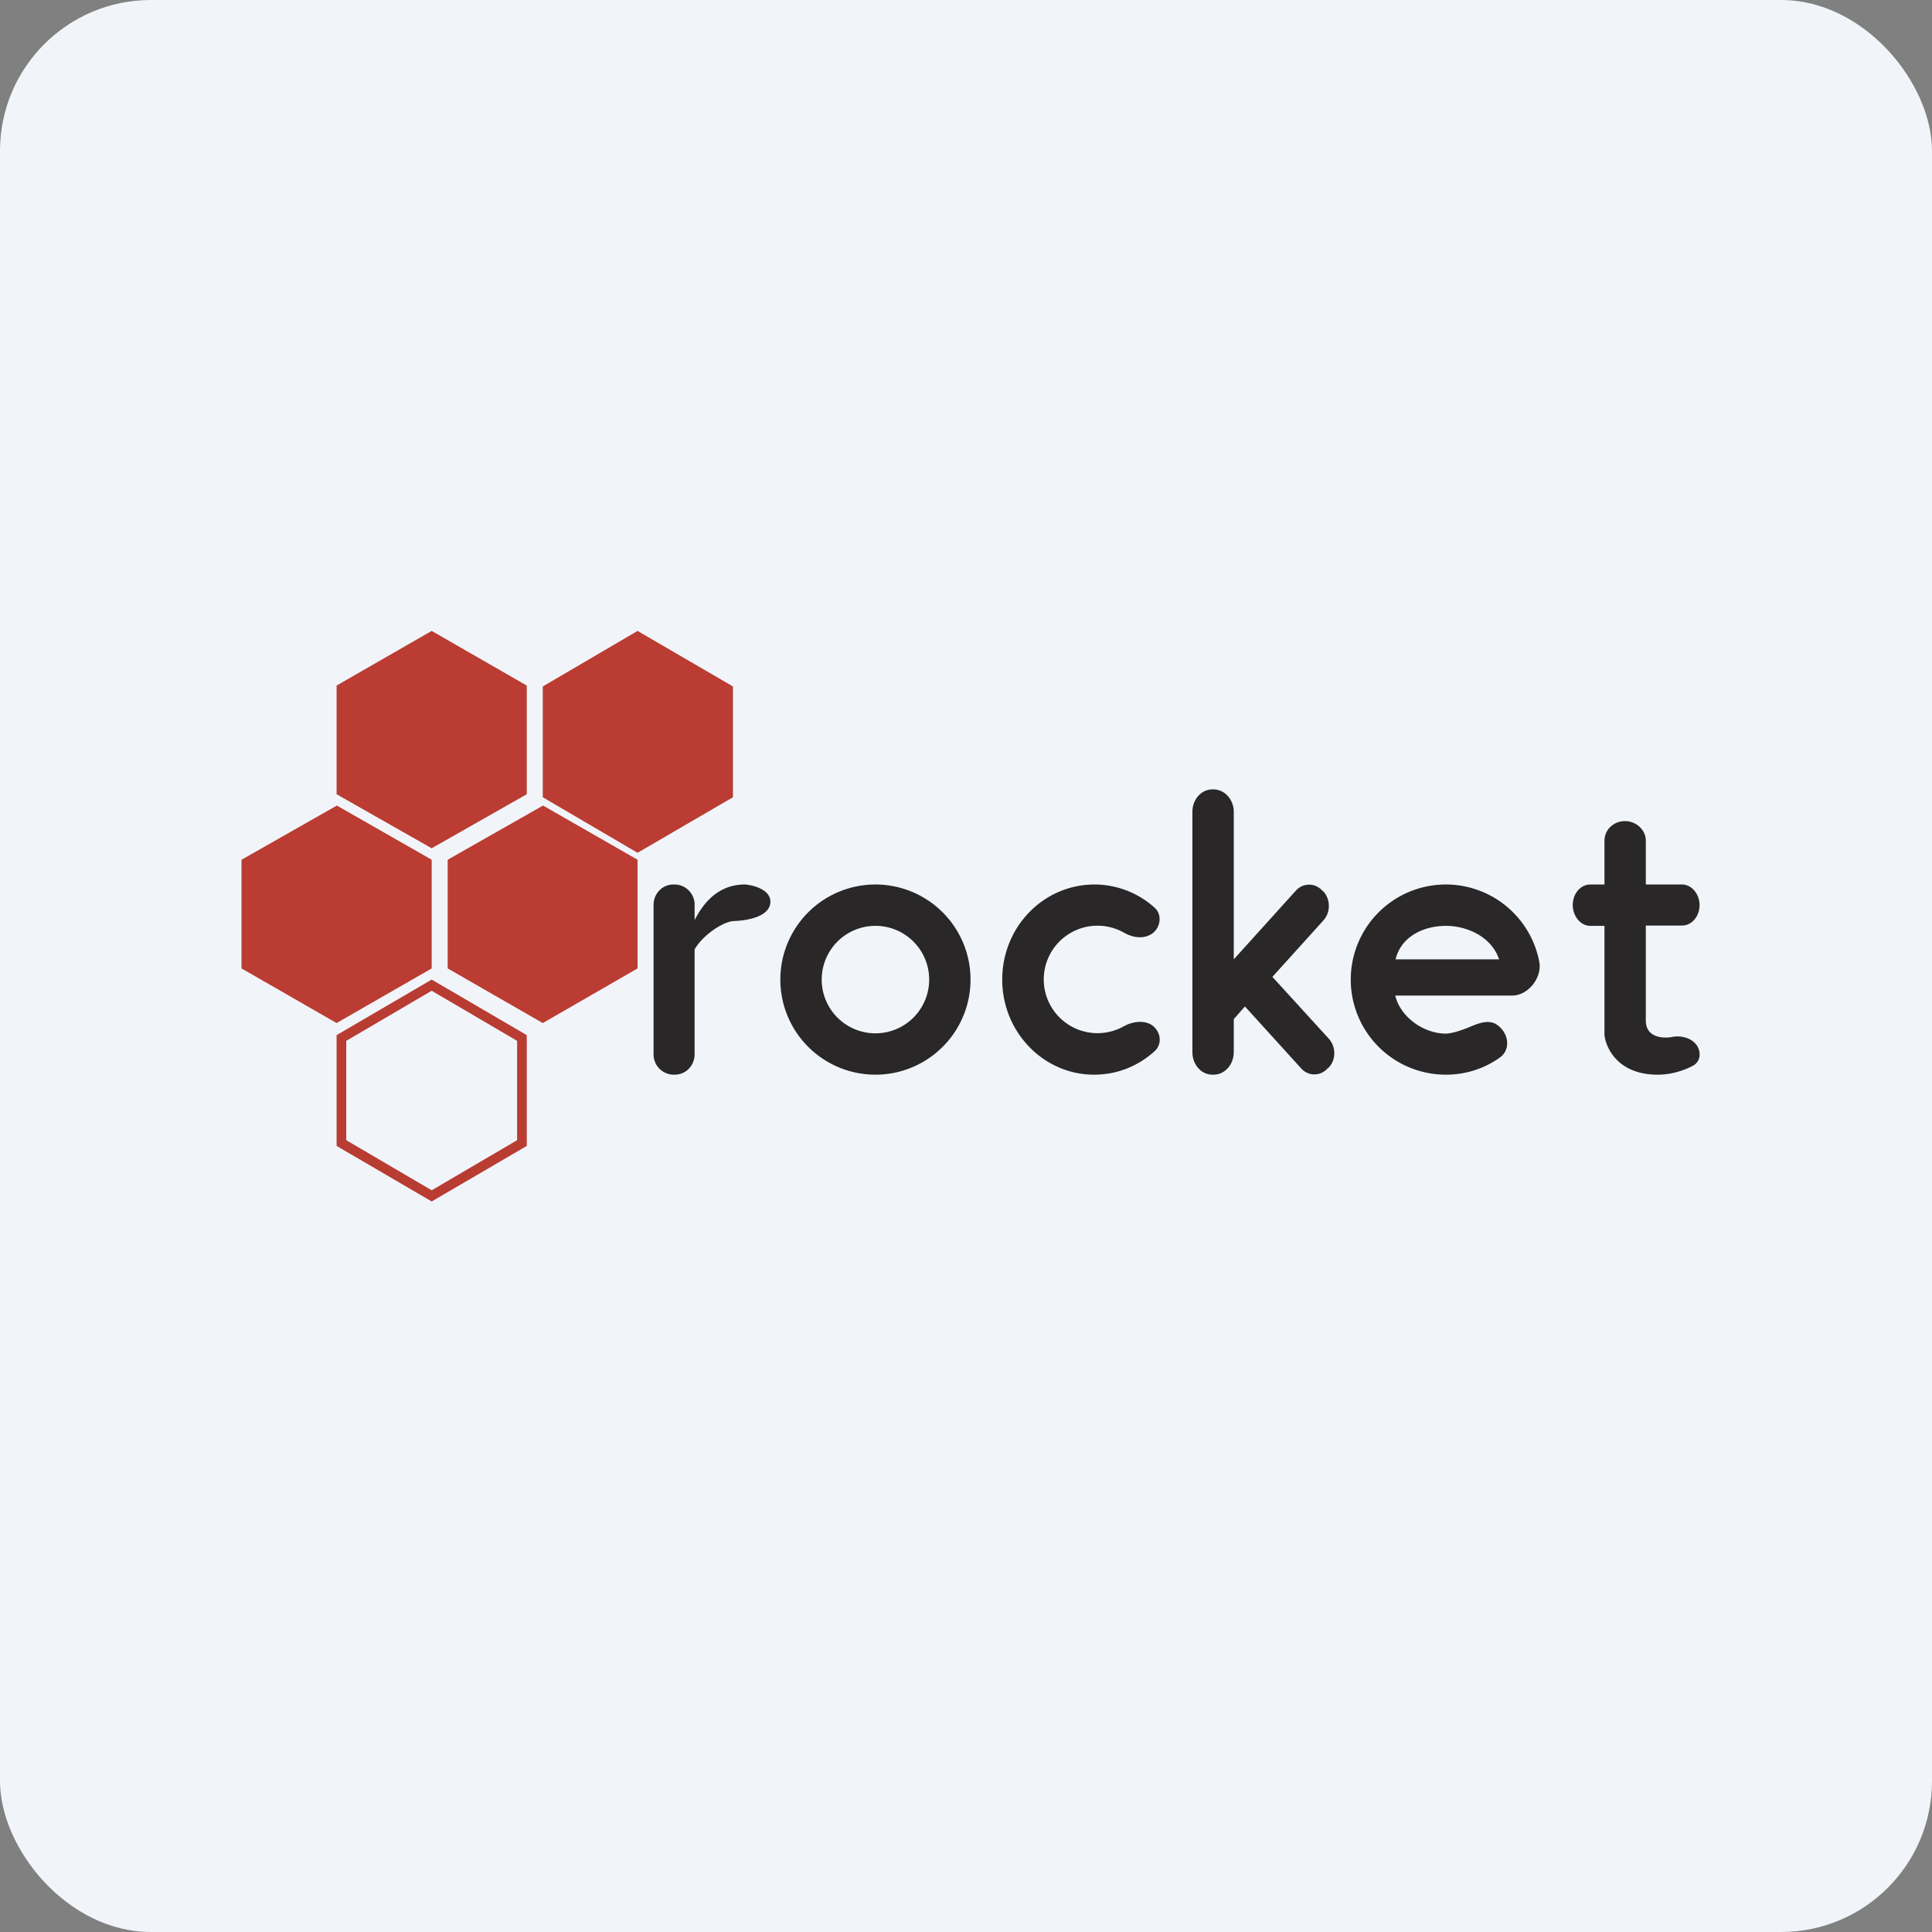
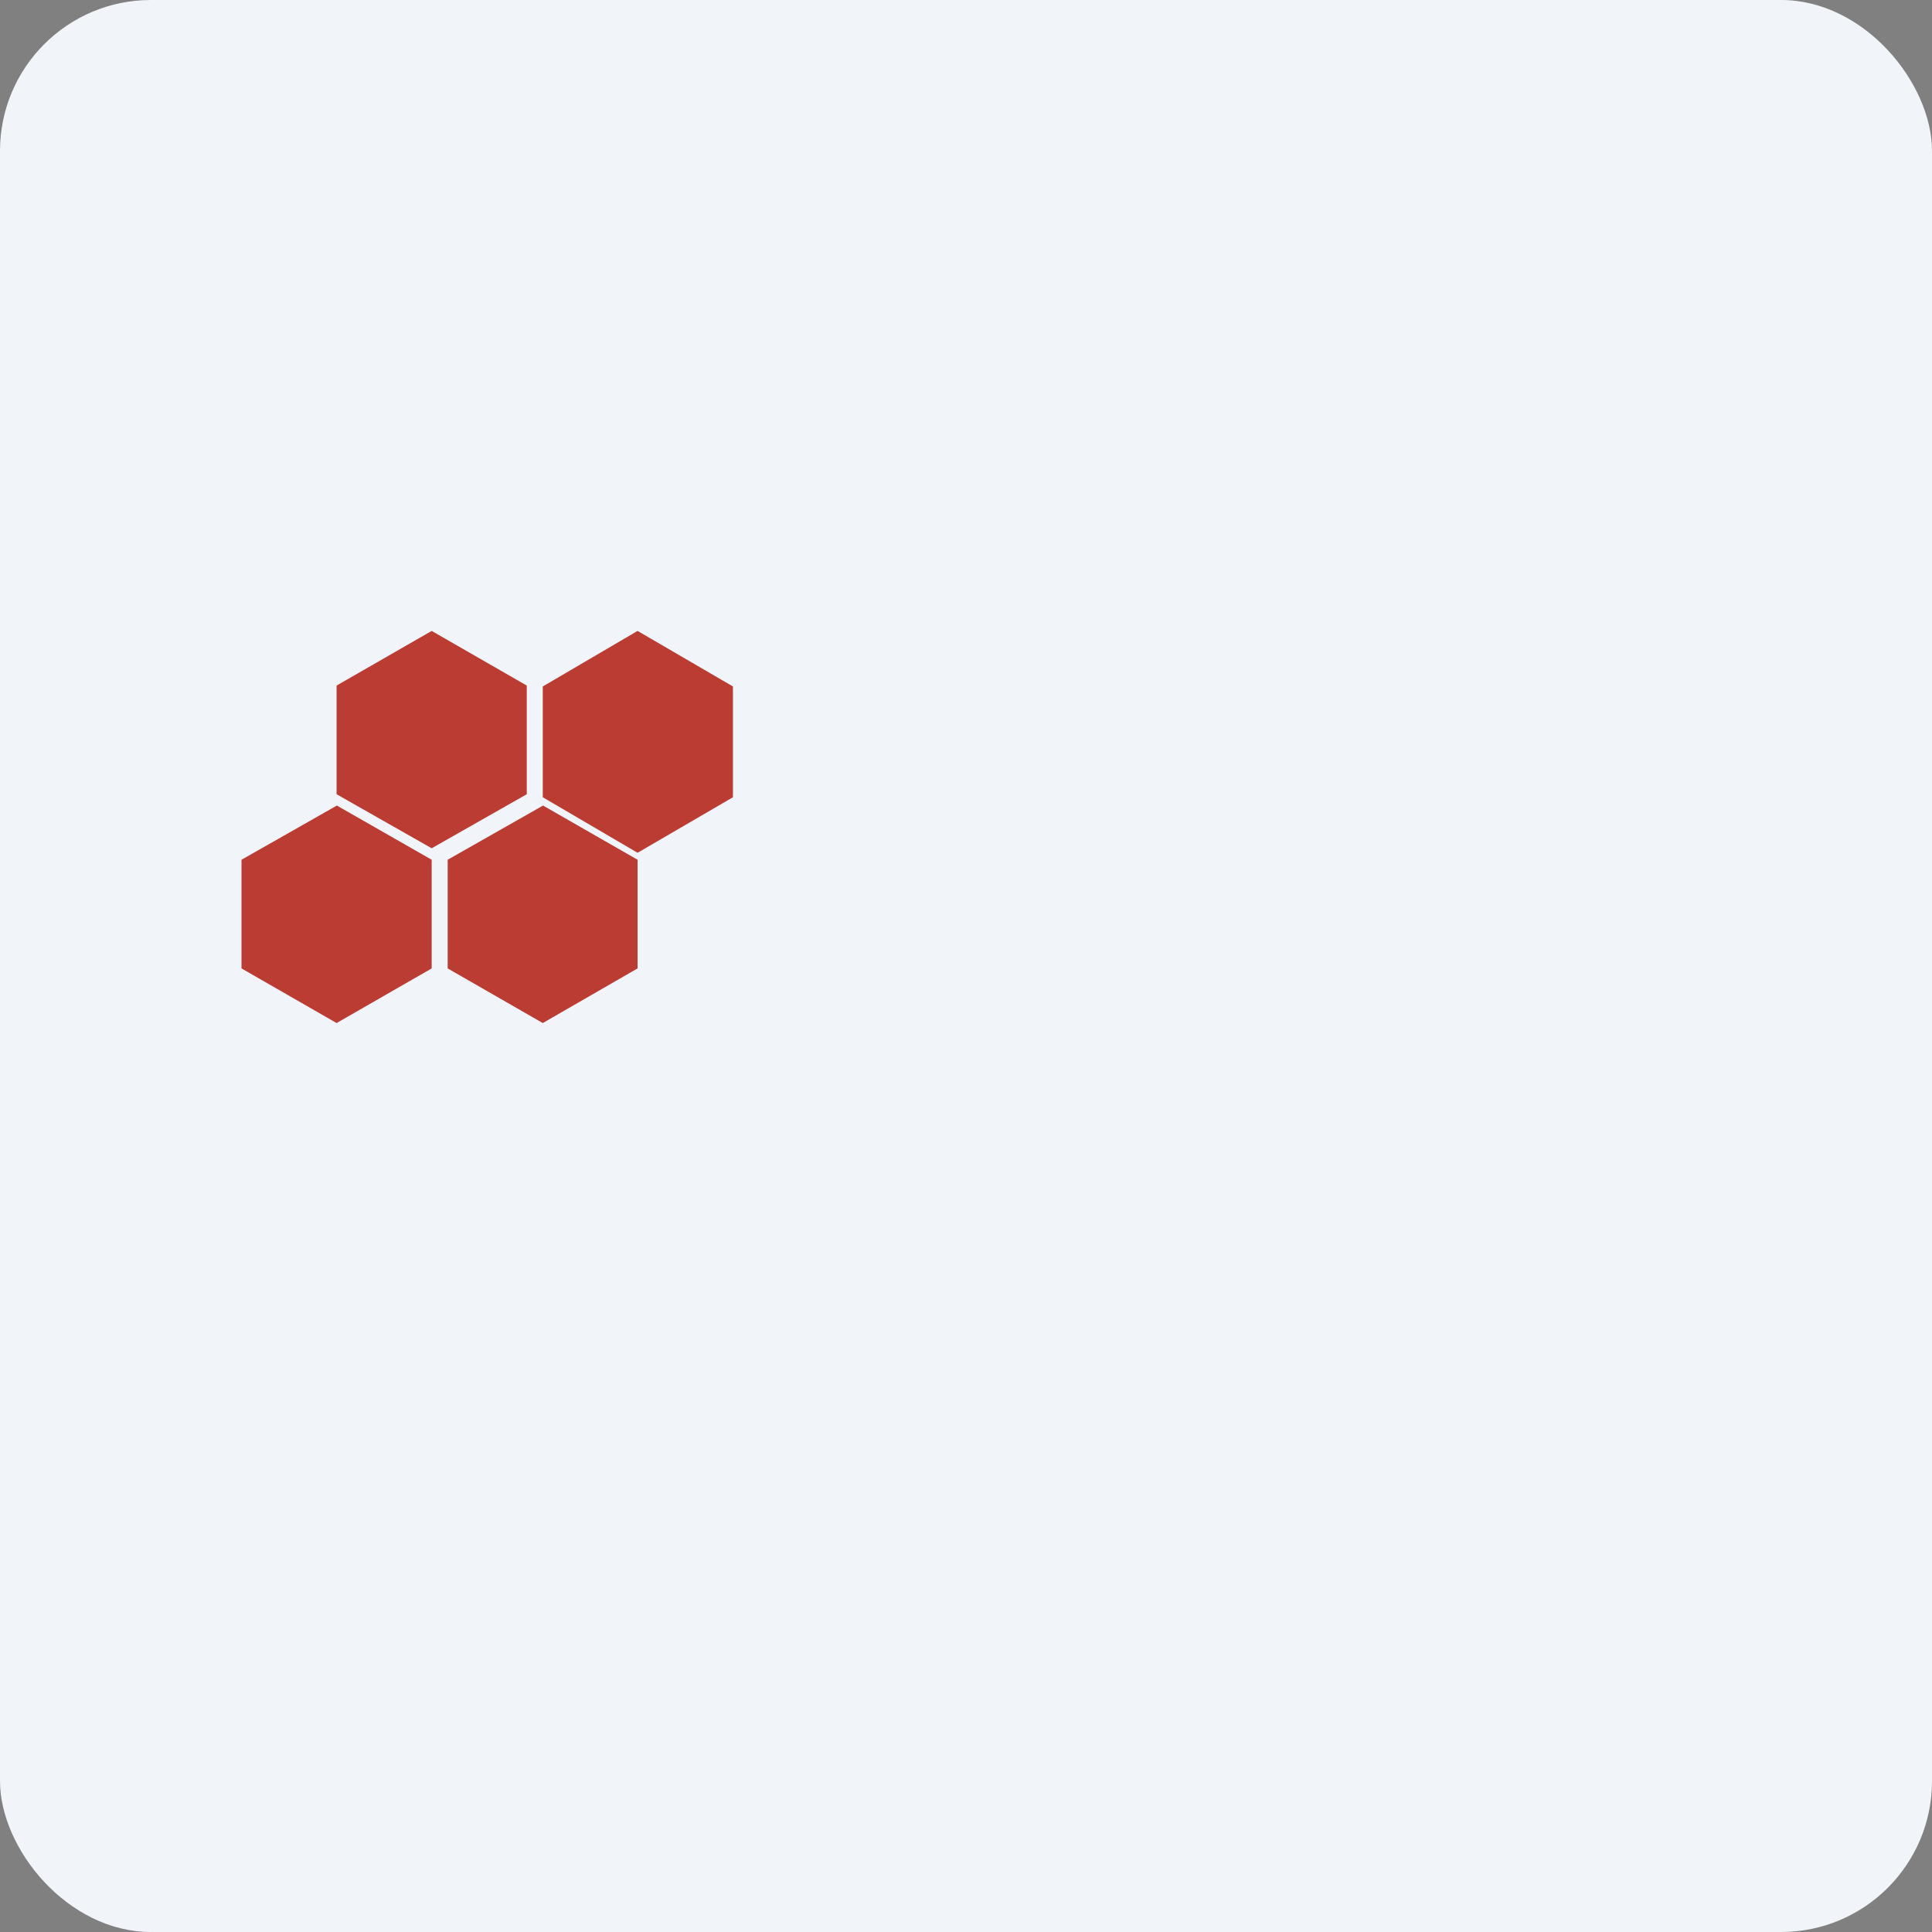
<svg xmlns="http://www.w3.org/2000/svg" width="64" height="64" viewBox="0 0 64 64">
  <rect x="0" y="0" width="64" height="64" fill="#808080" stroke="none" />
  <rect x="0" y="0" width="64" height="64" rx="5" ry="5" fill="#f1f5f9" />
-   <path fill="#f1f5f9" d="M 2.75,2 L 61.55,2 L 61.55,60.80 L 2.75,60.80 L 2.75,2" />
  <path d="M 14.30,20.90 L 17.45,22.71 L 17.45,26.31 L 14.30,28.10 L 11.15,26.31 L 11.15,22.71 L 14.30,20.90 M 11.15,26.68 L 14.30,28.48 L 14.30,32.08 L 11.15,33.89 L 8,32.08 L 8,28.48 L 11.15,26.69 L 11.15,26.68 M 21.12,20.90 L 24.28,22.74 L 24.28,26.41 L 21.12,28.25 L 17.98,26.41 L 17.98,22.74 L 21.12,20.90 M 17.98,26.68 L 21.12,28.48 L 21.12,32.08 L 17.98,33.89 L 14.83,32.08 L 14.83,28.48 L 17.98,26.69 L 17.98,26.68" fill="#bb3c32" />
-   <path fill-rule="evenodd" d="M 14.30,32.82 L 11.47,34.48 L 11.47,37.77 L 14.30,39.43 L 17.13,37.77 L 17.13,34.48 L 14.30,32.82 M 17.45,34.29 L 14.30,32.45 L 11.15,34.29 L 11.15,37.96 L 14.30,39.80 L 17.45,37.96 L 17.45,34.29" fill="#b83c32" />
-   <path fill-rule="evenodd" d="M 39.50,26.89 C 39.50,26.49 39.79,26.15 40.16,26.15 L 40.20,26.15 C 40.57,26.15 40.87,26.49 40.87,26.89 L 40.87,31.78 L 42.93,29.50 C 43.17,29.24 43.56,29.24 43.80,29.50 L 43.84,29.53 C 44.08,29.80 44.08,30.22 43.84,30.49 L 42.15,32.36 L 44.02,34.41 C 44.26,34.68 44.26,35.10 44.02,35.36 L 43.97,35.40 A 0.58,0.58 0 0,1 43.11,35.40 L 41.24,33.34 L 40.87,33.76 L 40.87,34.85 C 40.87,35.27 40.57,35.60 40.20,35.60 L 40.16,35.60 C 39.79,35.60 39.50,35.26 39.50,34.86 L 39.50,26.88 L 39.50,26.89 M 21.65,29.98 C 21.65,29.60 21.94,29.30 22.31,29.30 L 22.35,29.30 C 22.72,29.30 23.02,29.62 23.01,29.98 L 23.01,30.48 C 23.27,29.97 23.75,29.30 24.68,29.30 C 24.96,29.32 25.52,29.47 25.52,29.87 C 25.52,30.37 24.73,30.50 24.31,30.51 C 23.94,30.53 23.27,30.99 23.01,31.45 L 23.01,34.92 C 23.01,35.30 22.72,35.60 22.35,35.60 L 22.31,35.60 A 0.67,0.67 0 0,1 21.65,34.92 L 21.65,29.98 L 21.65,29.98 M 29,35.60 A 3.15,3.15 0 1,0 29,29.30 A 3.15,3.15 0 0,0 29,35.60 M 29,34.23 A 1.78,1.78 0 1,0 29,30.67 A 1.78,1.78 0 0,0 29,34.23 M 38.25,34.82 C 38.50,34.59 38.46,34.21 38.20,33.99 C 37.94,33.78 37.54,33.83 37.24,33.99 A 1.78,1.78 0 1,1 37.24,30.90 C 37.54,31.07 37.91,31.12 38.19,30.91 C 38.45,30.70 38.50,30.30 38.25,30.07 A 2.98,2.98 0 0,0 36.26,29.30 C 34.56,29.30 33.20,30.71 33.20,32.45 C 33.20,34.19 34.57,35.60 36.24,35.60 C 37.02,35.60 37.71,35.31 38.25,34.82 L 38.25,34.82 M 47.90,35.60 C 48.55,35.60 49.16,35.40 49.66,35.05 C 50.07,34.78 49.98,34.21 49.58,33.94 C 49.31,33.76 48.96,33.90 48.64,34.04 L 48.45,34.11 C 48.28,34.17 48.09,34.23 47.90,34.24 C 47.14,34.24 46.38,33.67 46.22,32.98 L 50.09,32.98 C 50.62,32.98 51.09,32.39 50.99,31.86 A 3.15,3.15 0 1,0 47.90,35.60 M 49.66,31.78 L 46.23,31.78 C 46.43,30.97 47.23,30.67 47.90,30.67 C 48.57,30.67 49.40,31.01 49.66,31.78 M 53.15,34.30 L 53.15,30.67 L 52.68,30.67 C 52.36,30.67 52.10,30.35 52.10,29.98 C 52.10,29.60 52.36,29.30 52.68,29.30 L 53.15,29.30 L 53.15,27.85 C 53.15,27.49 53.45,27.20 53.83,27.20 C 54.20,27.20 54.52,27.49 54.52,27.85 L 54.52,29.30 L 55.72,29.30 C 56.04,29.30 56.30,29.62 56.30,29.98 C 56.30,30.36 56.04,30.66 55.72,30.66 L 54.52,30.66 L 54.52,33.81 C 54.52,34.17 54.76,34.37 55.18,34.37 C 55.24,34.37 55.31,34.37 55.39,34.35 C 55.75,34.28 56.18,34.43 56.28,34.78 C 56.34,34.99 56.28,35.20 56.07,35.31 C 55.80,35.45 55.39,35.60 54.91,35.60 C 53.61,35.60 53.20,34.73 53.15,34.29 L 53.15,34.30" fill="#292728" />
</svg>